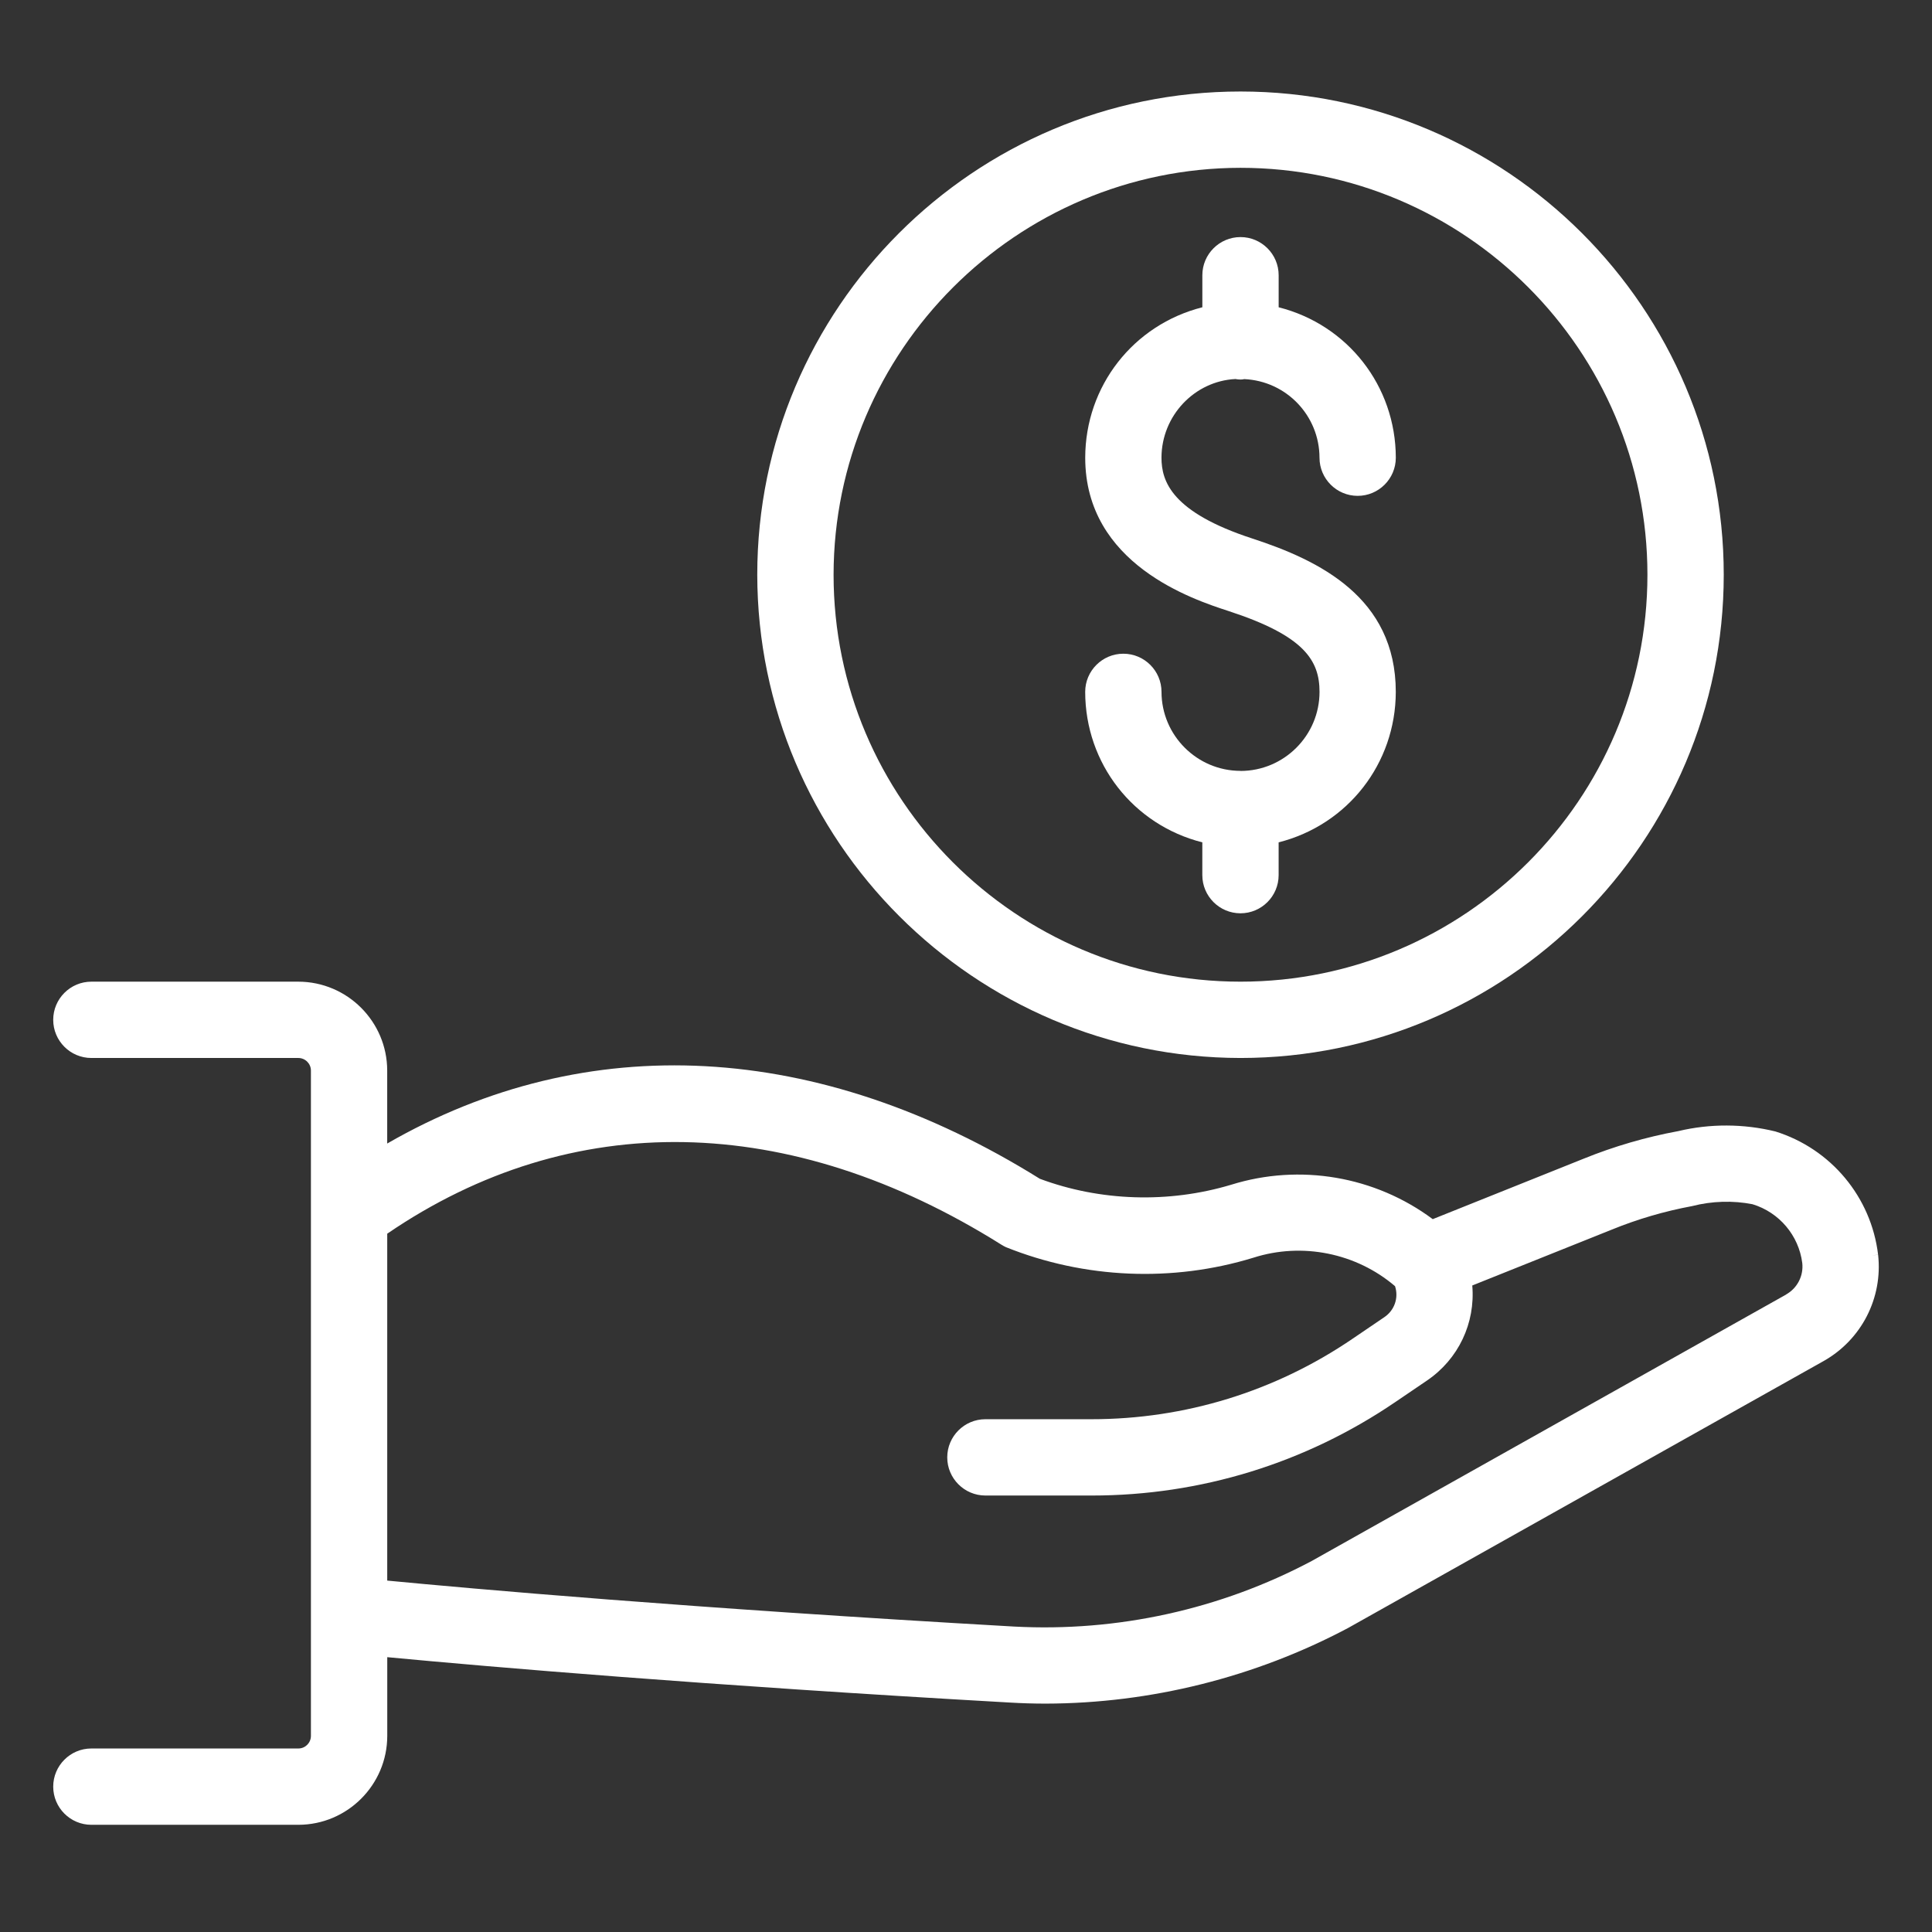
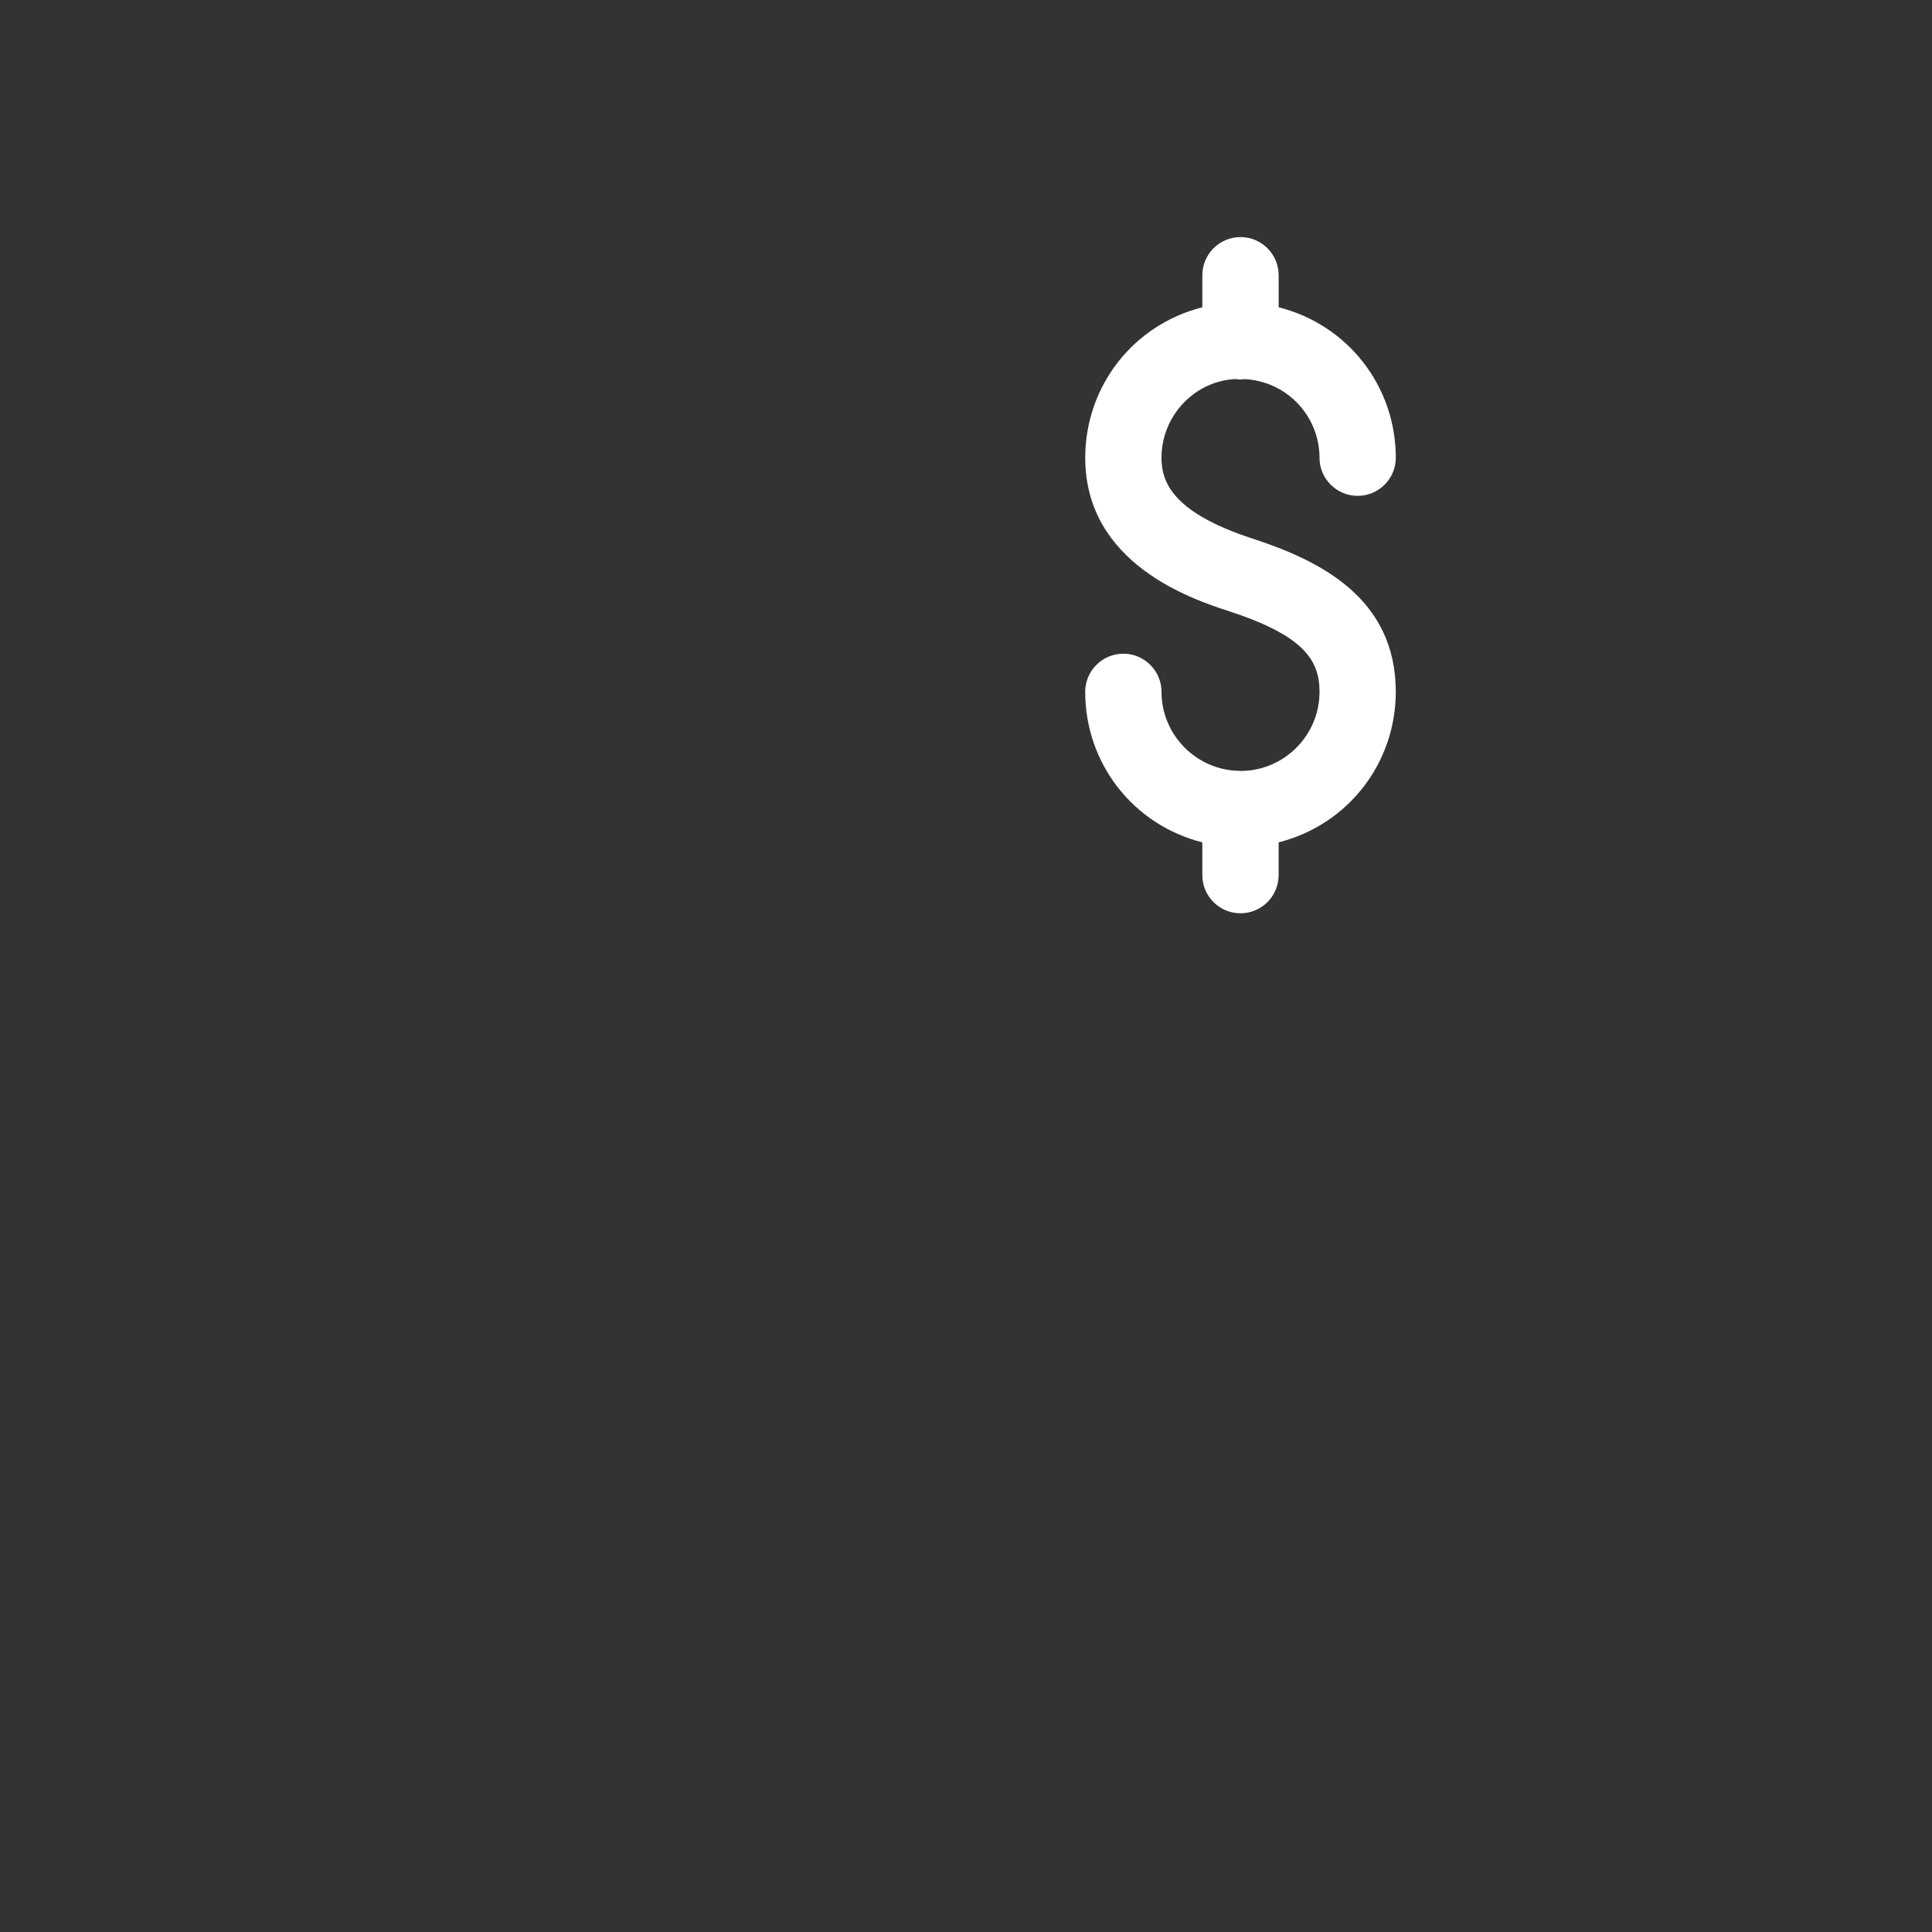
<svg xmlns="http://www.w3.org/2000/svg" version="1.1" id="Calque_1" x="0px" y="0px" width="72px" height="72px" viewBox="0 0 72 72" style="enable-background:new 0 0 72 72;" xml:space="preserve">
  <rect x="0" y="0" width="72" height="72" fill="#333333" stroke="none" />
  <style type="text/css">
	.st0{fill:#FFFFFF;}
</style>
  <g>
    <path class="st0" d="M43.286,25.784c0-0.784-0.638-1.422-1.422-1.422s-1.422,0.638-1.422,1.422   c0.003,2.672,1.79,4.956,4.365,5.608v1.222c0,0.784,0.638,1.422,1.422,1.422   s1.422-0.638,1.422-1.422v-1.222c2.574-0.652,4.361-2.935,4.366-5.606   c0-3.522-2.857-4.905-5.347-5.717c-3-0.979-3.385-2.125-3.385-3.013   c0.004-1.569,1.236-2.855,2.756-2.931c0.127,0.025,0.252,0.025,0.328,0.003   c1.568,0.072,2.801,1.358,2.805,2.929c0,0.784,0.638,1.422,1.422,1.422s1.422-0.638,1.422-1.422   c-0.005-2.671-1.792-4.954-4.366-5.606v-1.194c0-0.784-0.638-1.422-1.422-1.422   s-1.422,0.638-1.422,1.422v1.194c-2.574,0.652-4.361,2.936-4.365,5.606   c0,3.973,4.024,5.285,5.346,5.716c2.819,0.92,3.386,1.836,3.386,3.015   c-0.002,1.622-1.323,2.942-2.945,2.943v-0.003C44.608,28.726,43.288,27.406,43.286,25.784z" />
-     <path class="st0" d="M46.229,39.428c9.931,0,18.01-8.079,18.01-18.009S56.16,3.41,46.229,3.41   c-9.93,0-18.008,8.079-18.008,18.009C28.233,31.338,36.311,39.417,46.229,39.428z M31.065,21.419   c0.009-8.352,6.812-15.155,15.165-15.165c8.361,0,15.165,6.803,15.165,15.165   c0,8.362-6.803,15.165-15.165,15.165C37.868,36.584,31.065,29.781,31.065,21.419z" />
-     <path class="st0" d="M69.992,46.762l-0.199,0.021c0-0,0-0,0-0v-0.001l0.198-0.023   c-0.256-2.146-1.754-3.946-3.828-4.593c-1.188-0.291-2.44-0.294-3.616-0.013   c-1.206,0.222-2.396,0.568-3.534,1.03l-5.619,2.251c-2.15-1.601-4.951-2.081-7.513-1.282   c-2.335,0.7-4.879,0.616-7.129-0.222c-8.253-5.145-16.877-5.606-24.322-1.314v-2.72   c-0.002-1.824-1.487-3.31-3.312-3.312H3.405c-0.784,0-1.422,0.638-1.422,1.422   c0,0.784,0.638,1.422,1.422,1.422h7.714c0.258,0.001,0.468,0.211,0.468,0.469v24.795   c0,0.259-0.21,0.469-0.468,0.469H3.405c-0.784,0-1.422,0.638-1.422,1.422s0.638,1.422,1.422,1.422   h7.715c1.824-0.002,3.31-1.488,3.312-3.312v-2.935c3.837,0.362,11.779,1.044,23.198,1.691   c0.437,0.026,0.887,0.04,1.336,0.04c3.916-0.008,7.812-0.982,11.274-2.819l17.714-9.944   C69.37,49.931,70.17,48.375,69.992,46.762z M66.66,48.419L66.562,48.245l-17.679,9.929   c-3.406,1.807-7.246,2.649-11.093,2.443c-12.177-0.693-20.275-1.417-23.359-1.713V45.976   c6.867-4.691,14.993-4.547,22.891,0.412c0.051,0.032,0.104,0.062,0.168,0.091   c2.931,1.176,6.205,1.316,9.223,0.391c1.816-0.581,3.829-0.174,5.276,1.062   c0.142,0.433-0.02,0.903-0.405,1.159l-1.188,0.807c-2.877,1.958-6.237,2.992-9.718,2.992   c-0.007,0-0.013,0-0.02,0h-3.935c-0.784,0-1.422,0.638-1.422,1.422s0.638,1.422,1.422,1.422h3.935   c0.01,0,0.02,0,0.029,0c4.048,0,7.956-1.202,11.305-3.479l1.188-0.807   c1.171-0.795,1.808-2.142,1.687-3.542l5.202-2.083c0.959-0.391,1.961-0.684,2.993-0.876   c0.736-0.189,1.519-0.213,2.249-0.069c0.995,0.302,1.723,1.163,1.854,2.19   c0.053,0.479-0.184,0.938-0.604,1.174l0.098,0.175L66.66,48.419z" />
  </g>
</svg>